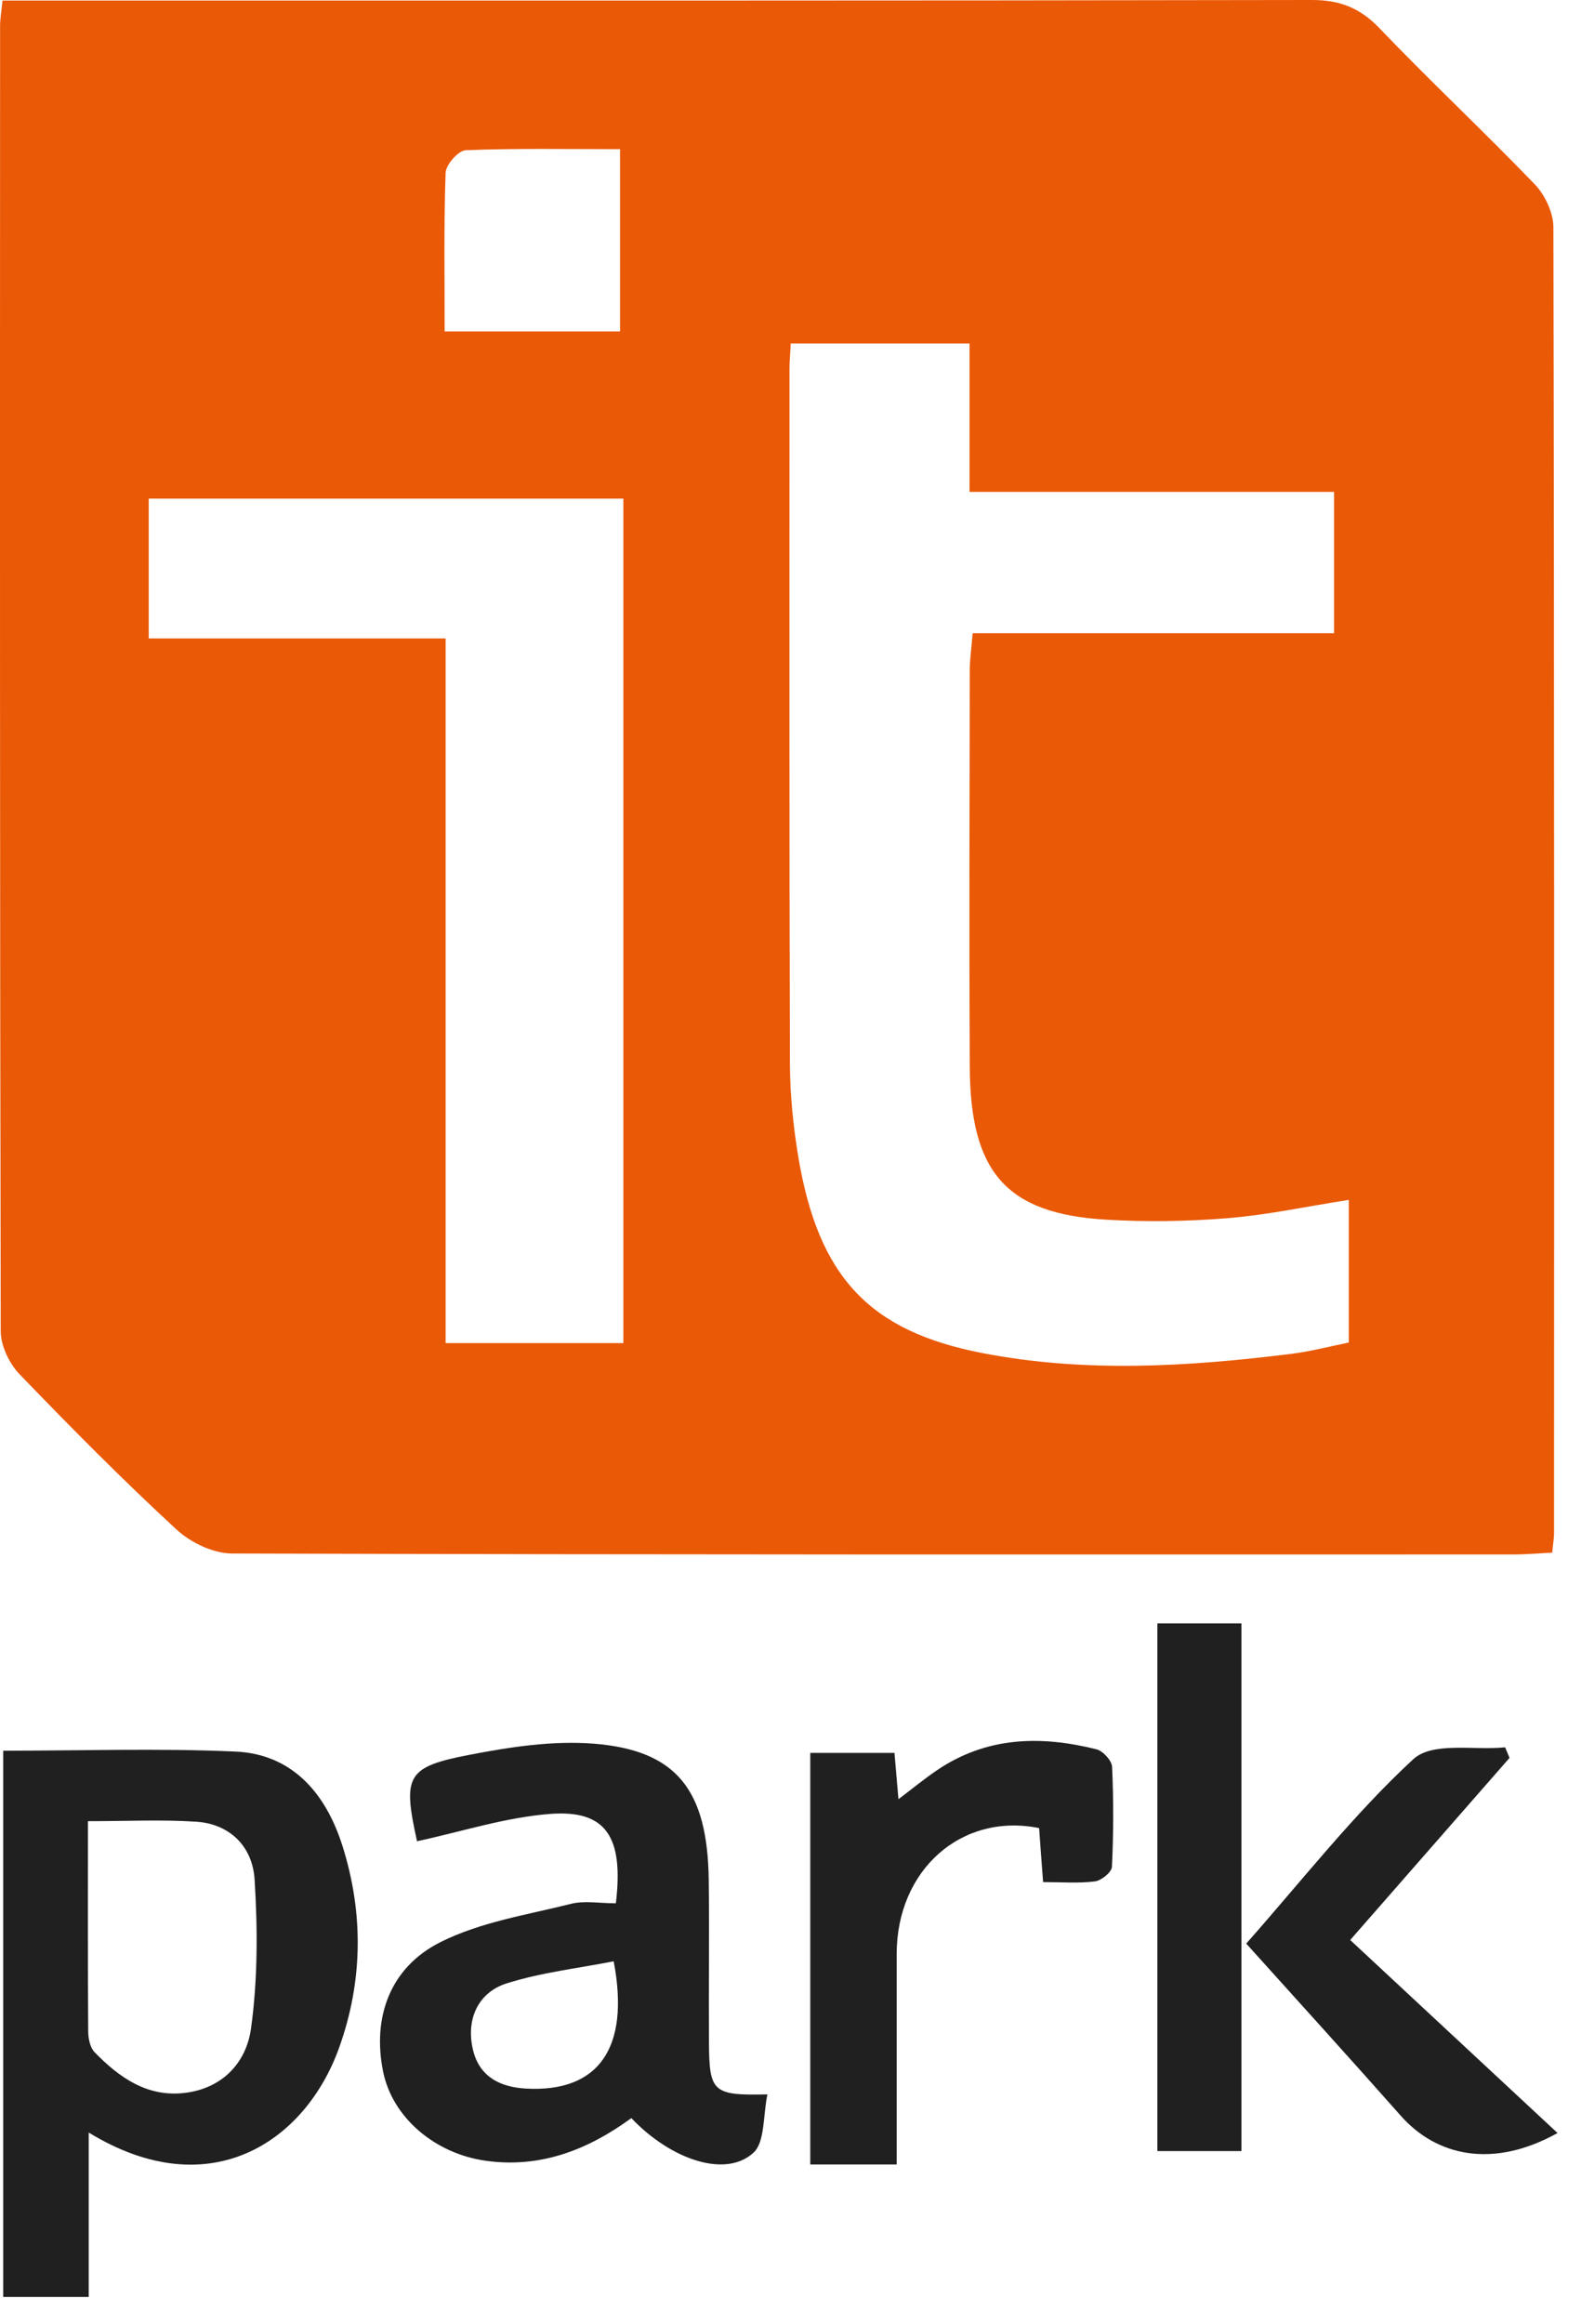
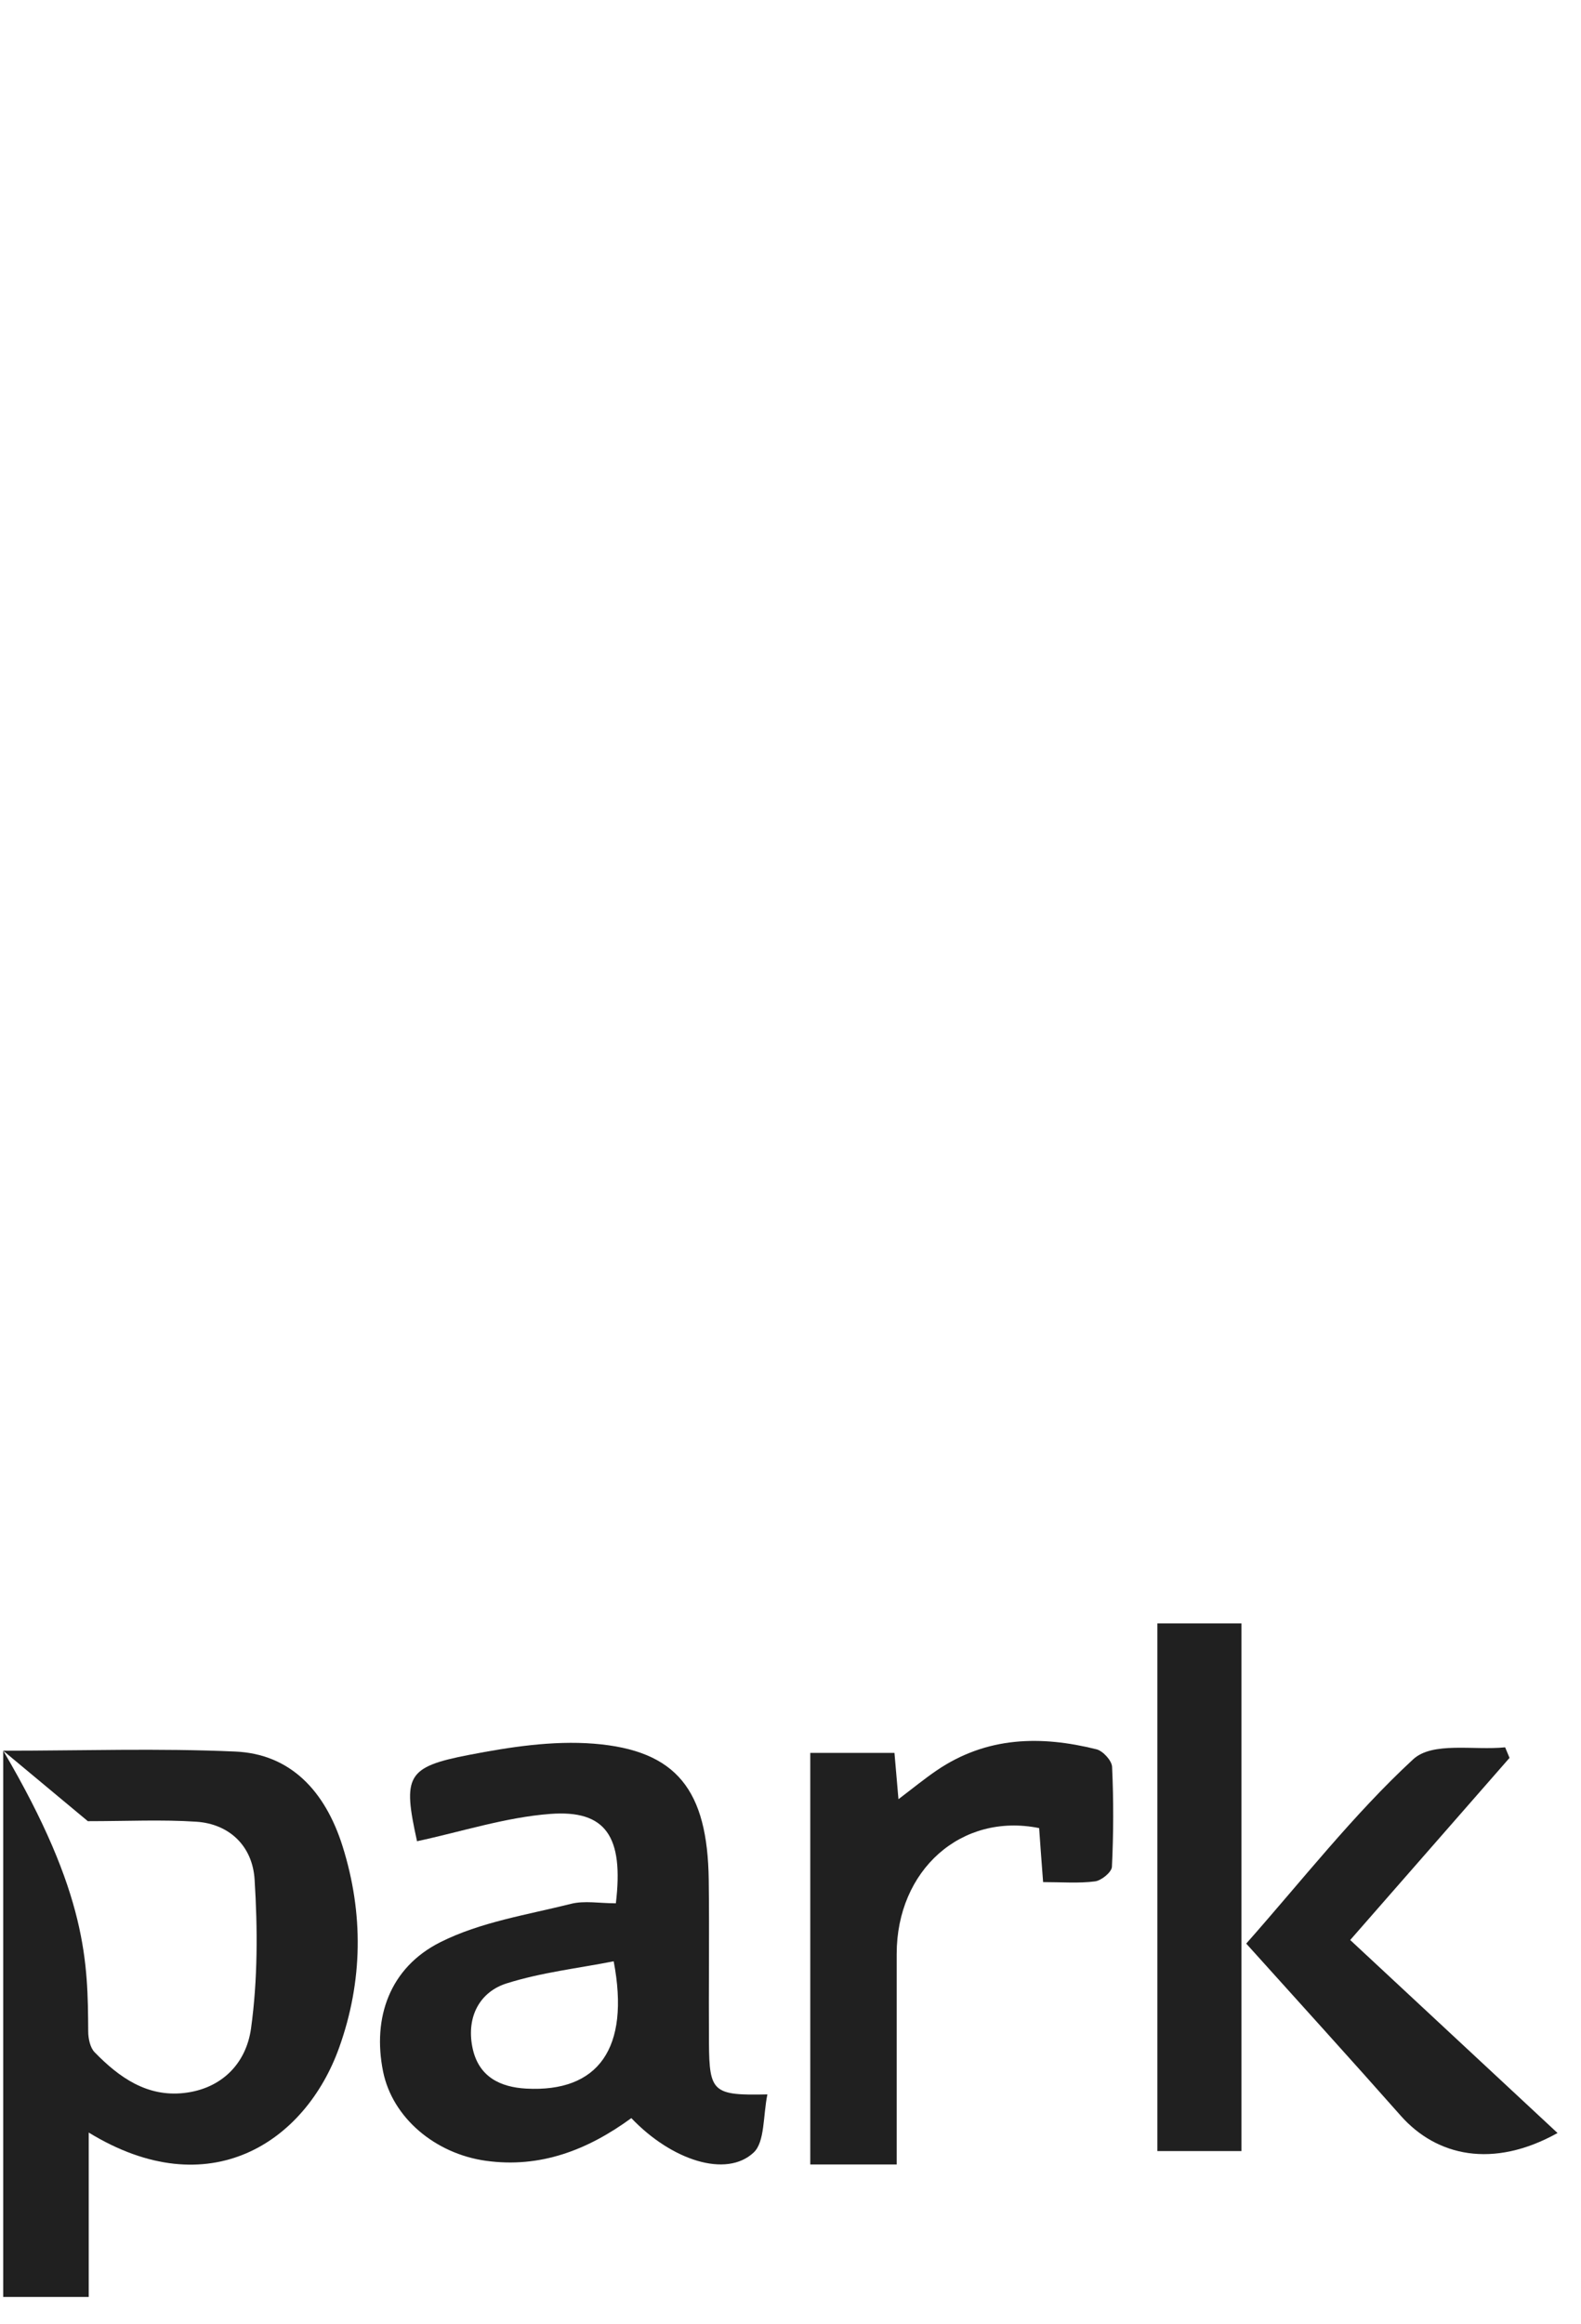
<svg xmlns="http://www.w3.org/2000/svg" width="49" height="72" viewBox="0 0 49 72" fill="none">
  <g clip-path="url(#clip0_115_556)">
-     <path d="M0.075 0.017H1.381C14.474 0.017 27.569 0.024 40.662 0C41.501 0 42.133 0.229 42.747 0.867C44.326 2.516 45.989 4.07 47.572 5.715C47.878 6.033 48.143 6.586 48.144 7.032C48.174 20.518 48.167 34.002 48.165 47.489C48.165 47.646 48.136 47.801 48.108 48.097C47.715 48.115 47.321 48.152 46.928 48.152C33.685 48.154 20.442 48.163 7.2 48.123C6.61 48.123 5.913 47.79 5.457 47.368C3.789 45.829 2.182 44.206 0.599 42.562C0.293 42.245 0.027 41.694 0.023 41.25C-0.006 27.764 -0.001 14.281 0.003 0.795C0.003 0.597 0.039 0.399 0.077 0.017H0.073H0.075ZM30.049 15.239V10.64H24.508C24.493 10.95 24.469 11.183 24.469 11.418C24.469 18.601 24.46 25.786 24.483 32.967C24.486 33.925 24.586 34.895 24.742 35.838C25.366 39.564 26.949 41.237 30.441 41.913C33.633 42.533 36.83 42.335 40.026 41.938C40.636 41.86 41.24 41.701 41.803 41.588V37.169C40.513 37.37 39.301 37.631 38.083 37.733C36.821 37.836 35.544 37.858 34.283 37.782C31.2 37.599 30.071 36.324 30.056 33.05C30.035 28.956 30.049 24.863 30.056 20.769C30.056 20.425 30.107 20.084 30.145 19.616H41.346V15.237H30.052L30.049 15.239ZM13.814 41.605H19.32V15.446H4.61V19.778H13.811V41.605H13.814ZM13.783 10.266H19.217V4.621C17.555 4.621 15.993 4.592 14.435 4.653C14.209 4.662 13.819 5.098 13.811 5.351C13.754 6.946 13.781 8.547 13.781 10.264L13.783 10.266Z" fill="#EA5906" />
-     <path d="M0.1 54.232C2.542 54.232 4.92 54.152 7.291 54.258C8.998 54.332 10.075 55.476 10.615 57.184C11.273 59.271 11.246 61.374 10.514 63.422C9.467 66.356 6.486 68.35 2.75 66.06V71.153H0.1V54.226V54.232ZM2.725 56.417C2.725 58.696 2.719 60.812 2.734 62.927C2.734 63.147 2.794 63.432 2.932 63.572C3.7 64.362 4.559 64.959 5.695 64.836C6.846 64.711 7.628 63.944 7.781 62.829C7.989 61.321 7.987 59.753 7.891 58.225C7.826 57.171 7.094 56.498 6.087 56.432C5.021 56.361 3.947 56.415 2.72 56.415H2.724L2.725 56.417Z" fill="#202020" />
+     <path d="M0.1 54.232C2.542 54.232 4.92 54.152 7.291 54.258C8.998 54.332 10.075 55.476 10.615 57.184C11.273 59.271 11.246 61.374 10.514 63.422C9.467 66.356 6.486 68.35 2.75 66.06V71.153H0.1V54.226V54.232ZC2.725 58.696 2.719 60.812 2.734 62.927C2.734 63.147 2.794 63.432 2.932 63.572C3.7 64.362 4.559 64.959 5.695 64.836C6.846 64.711 7.628 63.944 7.781 62.829C7.989 61.321 7.987 59.753 7.891 58.225C7.826 57.171 7.094 56.498 6.087 56.432C5.021 56.361 3.947 56.415 2.72 56.415H2.724L2.725 56.417Z" fill="#202020" />
    <path d="M19.087 58.961C19.336 56.889 18.776 56.059 17.051 56.19C15.667 56.295 14.303 56.741 12.925 57.036C12.481 55.02 12.59 54.737 14.535 54.362C15.805 54.116 17.128 53.914 18.405 54.014C20.974 54.22 21.93 55.449 21.966 58.238C21.988 59.922 21.961 61.608 21.973 63.294C21.985 64.808 22.096 64.917 23.784 64.878C23.648 65.53 23.708 66.353 23.359 66.678C22.512 67.475 20.813 66.922 19.567 65.613C18.212 66.602 16.743 67.17 15.057 66.935C13.478 66.713 12.162 65.597 11.873 64.17C11.536 62.503 12.079 60.95 13.65 60.162C14.899 59.536 16.331 59.318 17.694 58.976C18.115 58.87 18.577 58.959 19.085 58.959L19.087 58.961ZM19.018 60.756C17.917 60.972 16.783 61.099 15.707 61.438C14.884 61.695 14.451 62.456 14.64 63.414C14.824 64.344 15.516 64.656 16.312 64.699C18.534 64.817 19.536 63.462 19.02 60.756H19.018Z" fill="#202020" />
    <path d="M32.329 58.3C32.274 57.583 32.238 57.099 32.206 56.629C29.791 56.143 27.791 57.932 27.791 60.528V67.049H25.113V54.3H27.722C27.765 54.79 27.798 55.195 27.846 55.734C28.272 55.411 28.64 55.11 29.026 54.846C30.585 53.784 32.271 53.761 33.986 54.189C34.182 54.239 34.459 54.537 34.467 54.733C34.515 55.762 34.512 56.797 34.462 57.829C34.453 57.997 34.132 58.256 33.936 58.28C33.431 58.345 32.915 58.302 32.328 58.302V58.297L32.329 58.3Z" fill="#202020" />
    <path d="M35.871 50.288H38.476V66.634H35.871V50.288Z" fill="#202020" />
    <path d="M38.625 60.206C40.366 58.238 41.95 56.206 43.796 54.5C44.399 53.942 45.679 54.227 46.649 54.127C46.693 54.236 46.738 54.343 46.785 54.454C45.226 56.236 43.667 58.014 41.847 60.096C44.006 62.105 46.138 64.088 48.273 66.075C46.272 67.188 44.525 66.794 43.415 65.541C41.856 63.779 40.273 62.038 38.629 60.212L38.625 60.206Z" fill="#202020" />
  </g>
  <defs>
    <clipPath id="clip0_115_556">
      <rect width="48.423" height="71.153" fill="white" />
    </clipPath>
  </defs>
</svg>